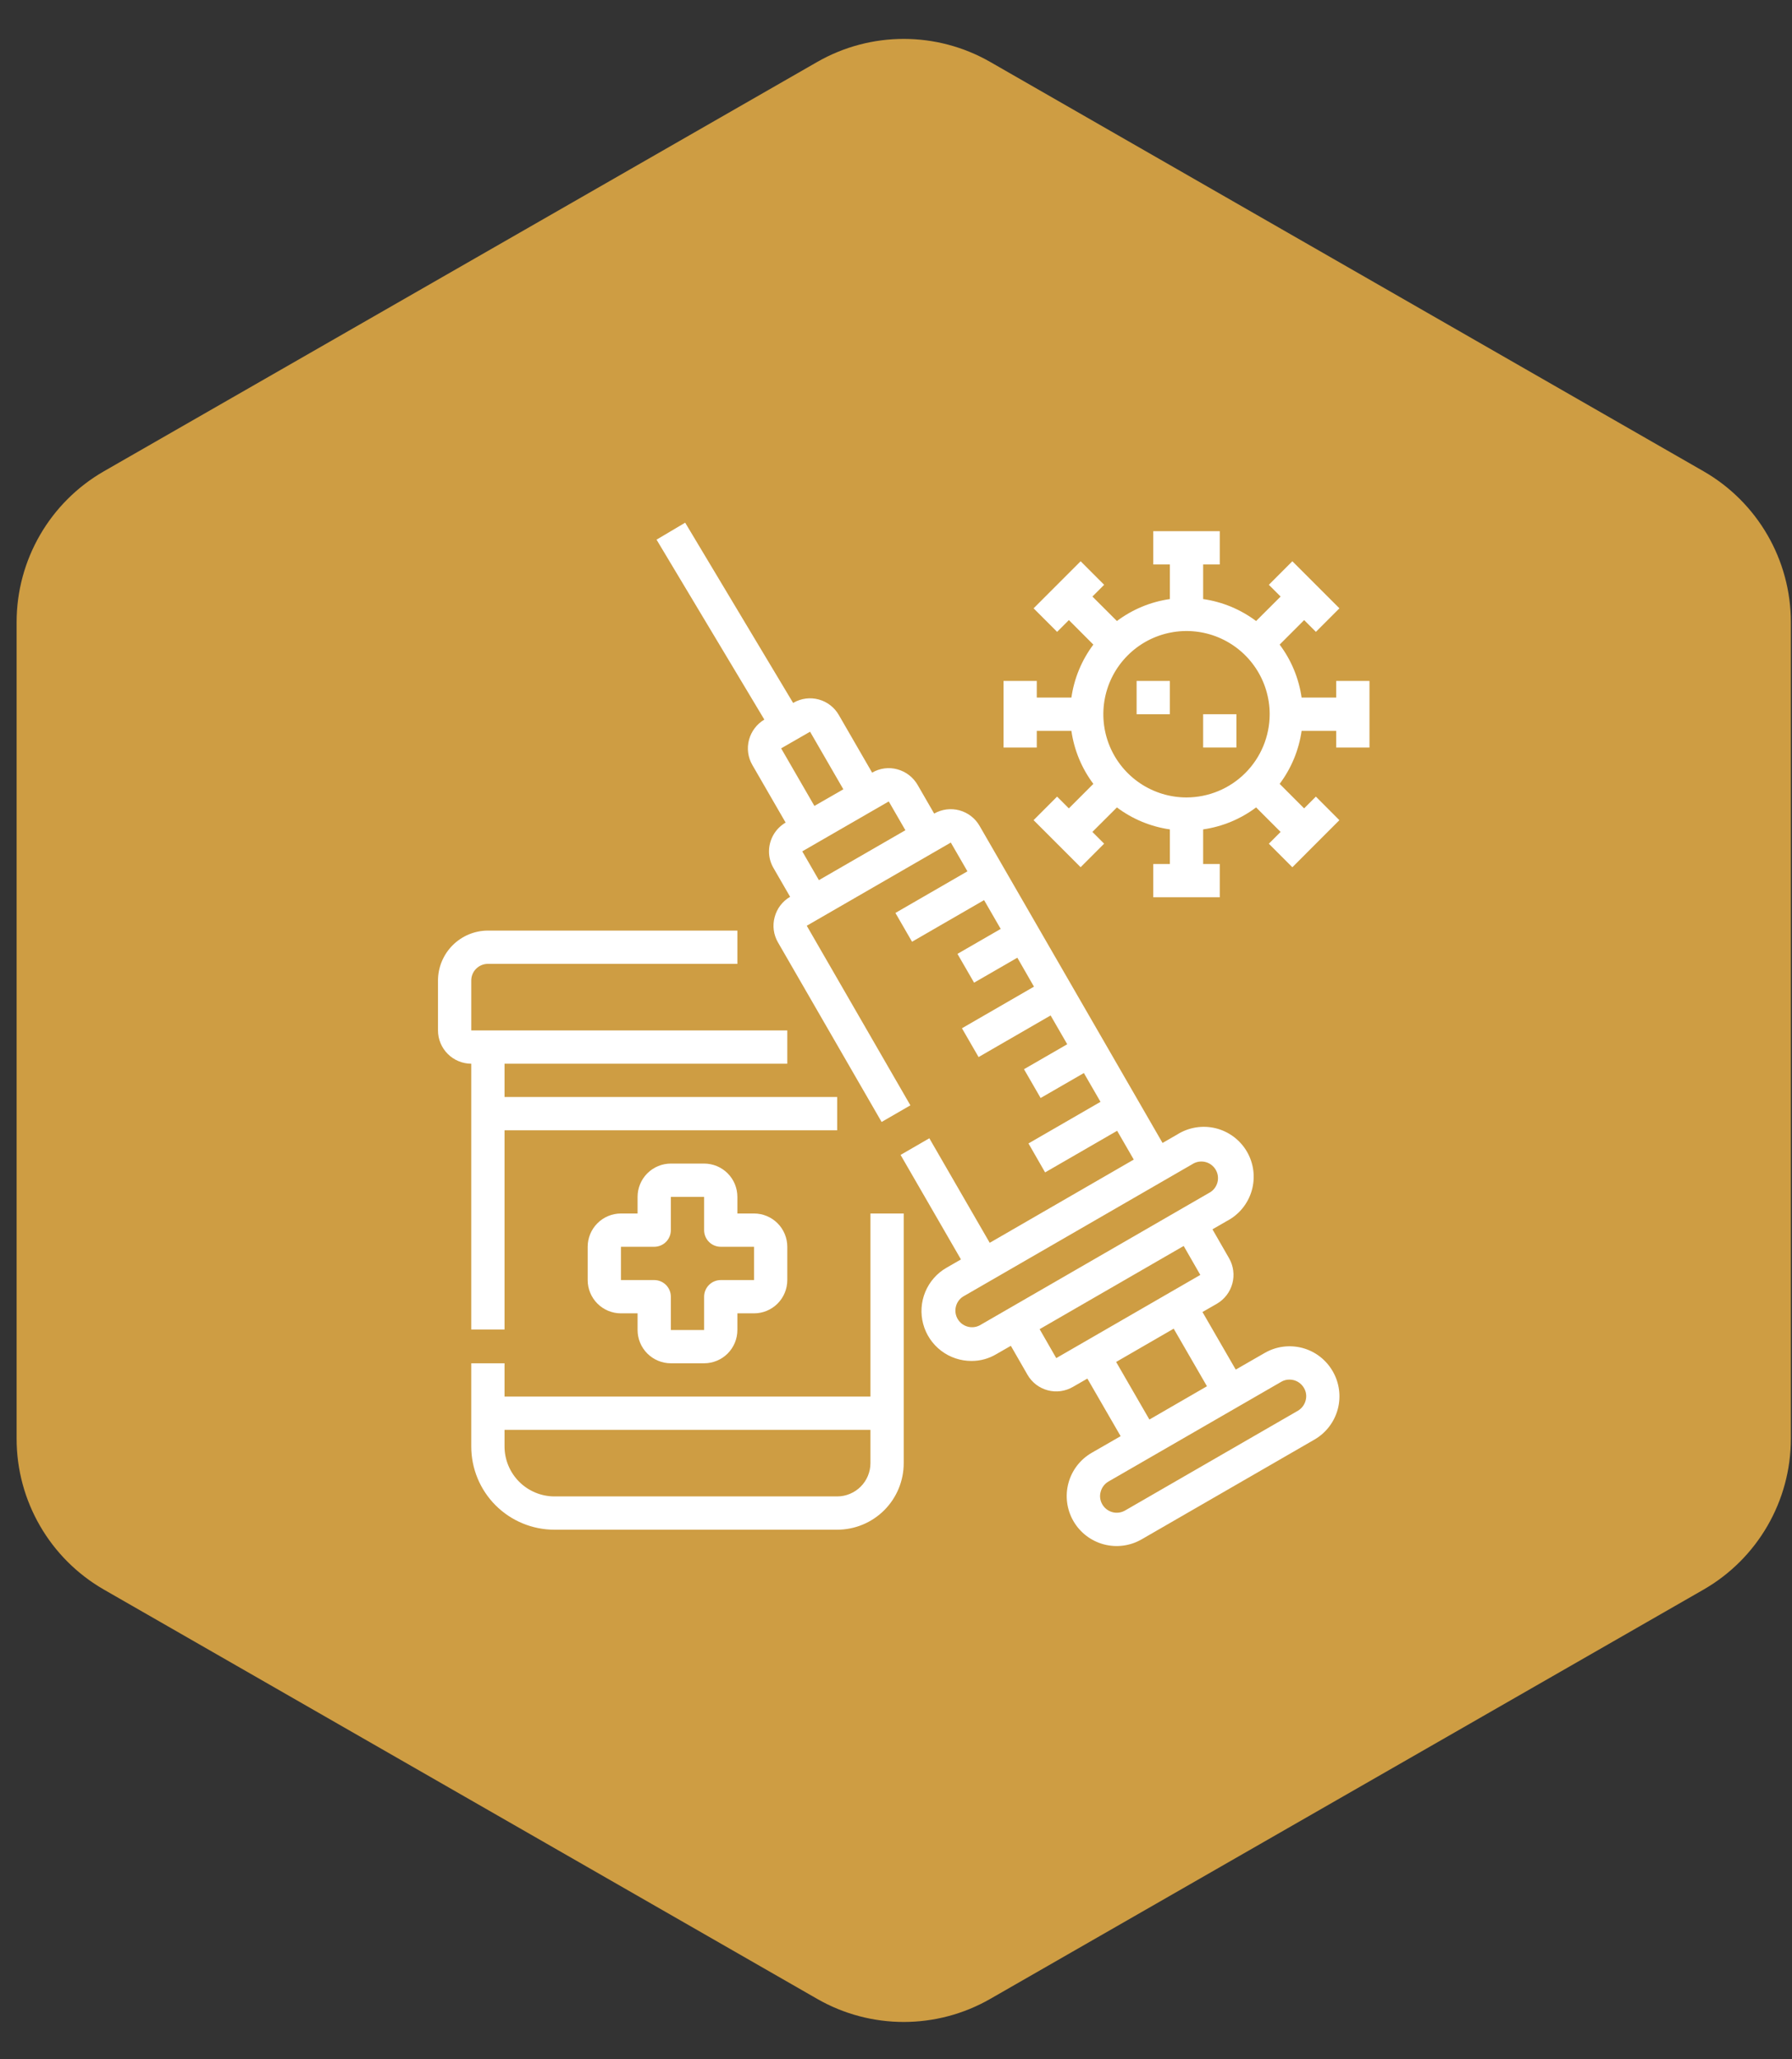
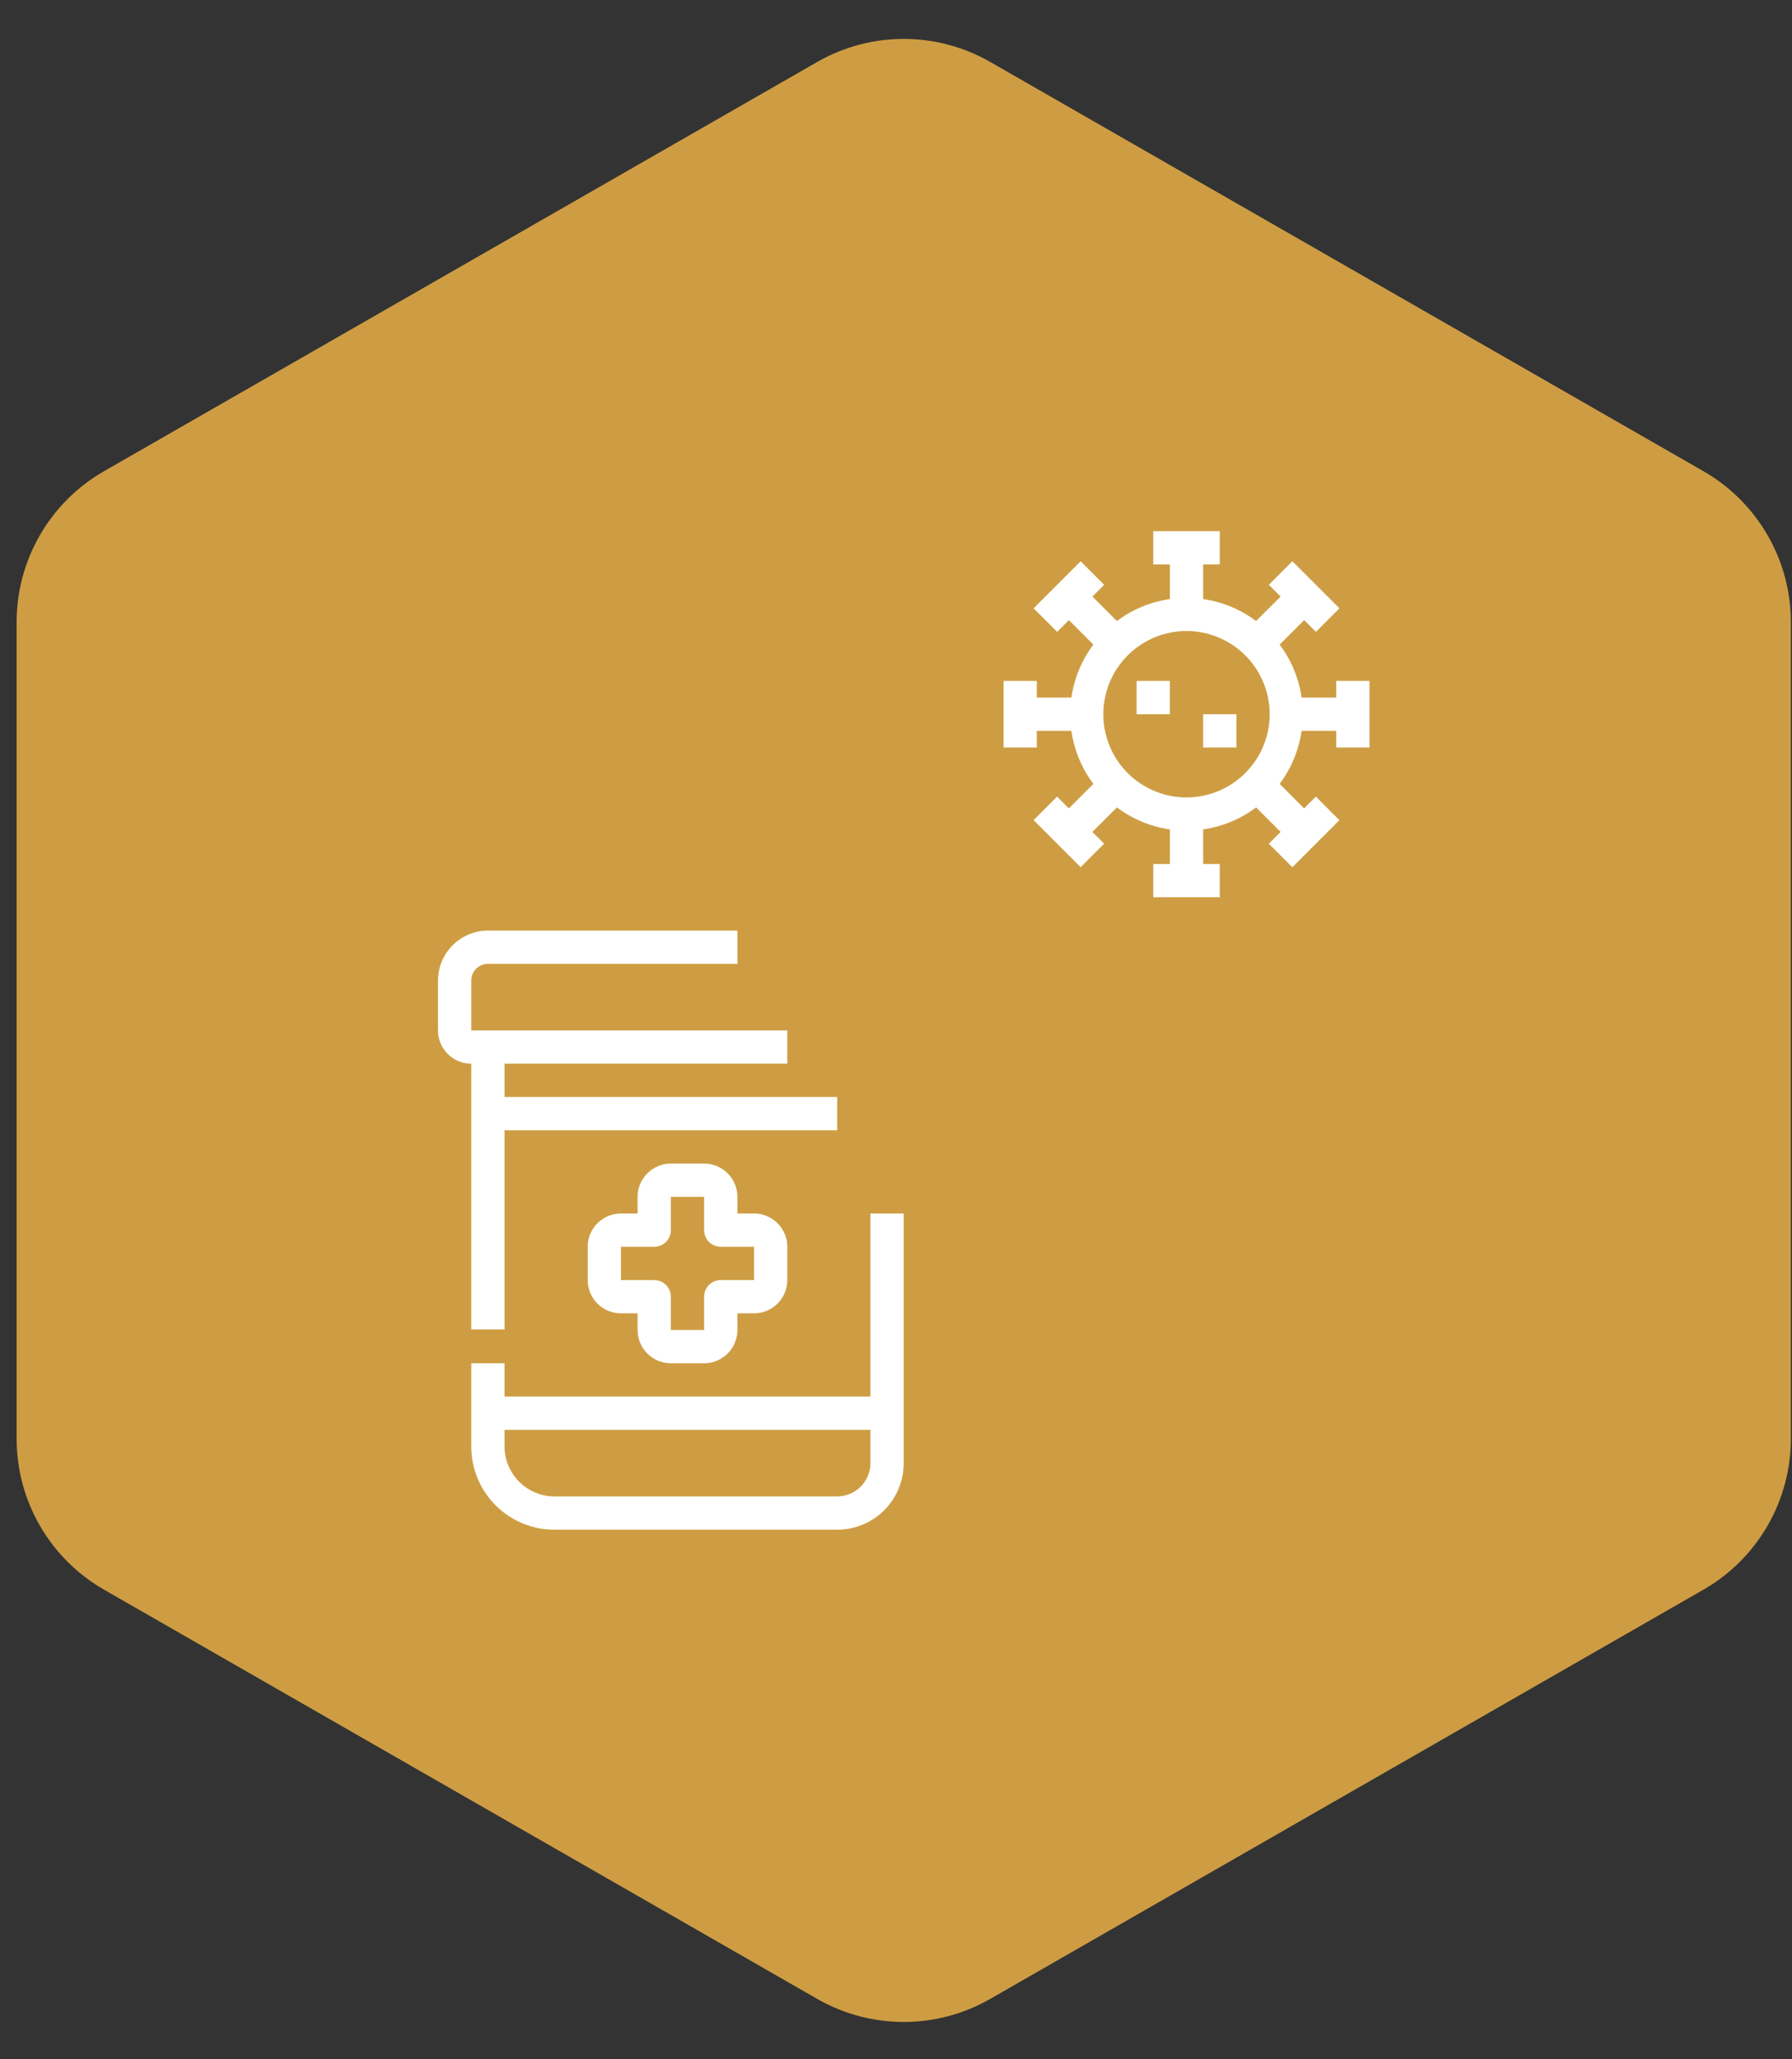
<svg xmlns="http://www.w3.org/2000/svg" width="101" height="116" viewBox="0 0 101 116" fill="none">
  <rect x="0" y="0" width="101" height="116" fill="#333333" stroke="none" />
  <path d="M46.058 3.491C49.079 1.759 52.792 1.759 55.813 3.491L96.009 26.545C99.056 28.293 100.936 31.537 100.936 35.05V81.044C100.936 84.557 99.056 87.801 96.009 89.549L55.813 112.602C52.792 114.335 49.079 114.335 46.058 112.602L5.862 89.549C2.815 87.801 0.936 84.557 0.936 81.044V35.05C0.936 31.537 2.815 28.293 5.862 26.545L46.058 3.491Z" fill="#CE9D43" />
-   <path d="M75.114 77.247C74.93 76.927 74.685 76.647 74.393 76.421C74.101 76.196 73.767 76.031 73.411 75.935C73.054 75.84 72.683 75.815 72.317 75.863C71.951 75.911 71.599 76.031 71.279 76.216L69.648 77.153L67.773 73.909L68.589 73.441C69.017 73.191 69.33 72.781 69.458 72.302C69.586 71.823 69.52 71.312 69.273 70.881L68.336 69.25L69.151 68.781C69.487 68.606 69.784 68.364 70.025 68.07C70.265 67.776 70.443 67.437 70.549 67.073C70.654 66.709 70.685 66.327 70.64 65.95C70.594 65.573 70.472 65.21 70.283 64.882C70.093 64.553 69.838 64.267 69.535 64.039C69.231 63.812 68.885 63.648 68.517 63.557C68.148 63.467 67.765 63.453 67.391 63.514C67.017 63.576 66.659 63.712 66.339 63.916L65.523 64.385L55.211 46.525C55.088 46.312 54.925 46.124 54.73 45.974C54.535 45.823 54.312 45.713 54.075 45.648C53.837 45.584 53.589 45.567 53.345 45.598C53.1 45.63 52.865 45.709 52.651 45.831L51.714 44.209C51.465 43.781 51.057 43.468 50.579 43.338C50.341 43.272 50.093 43.255 49.848 43.287C49.603 43.319 49.367 43.4 49.154 43.525L47.279 40.281C47.157 40.067 46.994 39.879 46.799 39.729C46.605 39.578 46.382 39.467 46.144 39.403C45.906 39.338 45.658 39.321 45.413 39.353C45.169 39.385 44.934 39.465 44.72 39.588L44.701 39.597L38.617 29.444L37.004 30.4L43.079 40.535C42.656 40.787 42.347 41.194 42.217 41.669C42.152 41.907 42.135 42.156 42.167 42.4C42.199 42.645 42.28 42.881 42.404 43.094L44.279 46.338C43.994 46.504 43.757 46.742 43.593 47.028C43.428 47.314 43.342 47.639 43.342 47.969C43.343 48.295 43.43 48.615 43.595 48.897L44.532 50.519C44.102 50.77 43.788 51.181 43.661 51.663C43.596 51.901 43.579 52.149 43.611 52.394C43.643 52.639 43.724 52.874 43.848 53.088L49.689 63.203L51.311 62.266L45.47 52.15L53.589 47.463L54.526 49.084L50.467 51.428L51.404 53.05L55.464 50.706L56.401 52.328L53.964 53.734L54.901 55.356L57.339 53.95L58.276 55.581L54.217 57.925L55.154 59.547L59.214 57.203L60.151 58.825L57.714 60.231L58.651 61.853L61.089 60.447L62.026 62.069L57.967 64.413L58.904 66.044L62.964 63.7L63.901 65.322L55.782 70.01L52.379 64.122L50.758 65.059L54.161 70.947L53.345 71.416C52.807 71.725 52.387 72.204 52.15 72.777C51.912 73.351 51.871 73.986 52.033 74.585C52.194 75.185 52.549 75.713 53.043 76.09C53.536 76.466 54.14 76.668 54.761 76.666C55.252 76.667 55.735 76.534 56.157 76.281L56.973 75.813L57.911 77.444C58.033 77.657 58.197 77.844 58.392 77.995C58.587 78.144 58.81 78.254 59.048 78.318C59.286 78.382 59.534 78.398 59.778 78.365C60.022 78.332 60.257 78.252 60.47 78.128L61.286 77.659L63.161 80.903L61.529 81.841C60.883 82.214 60.411 82.828 60.218 83.549C60.024 84.27 60.125 85.038 60.498 85.684C60.871 86.331 61.486 86.803 62.206 86.996C62.927 87.19 63.695 87.089 64.342 86.716L74.092 81.091C74.737 80.716 75.207 80.101 75.399 79.38C75.591 78.66 75.488 77.892 75.114 77.247ZM44.026 42.156L45.657 41.219L47.532 44.463L45.901 45.4L44.026 42.156ZM46.154 49.581L45.217 47.959L50.092 45.147L51.029 46.769L46.154 49.581ZM55.22 74.659C55.006 74.772 54.757 74.796 54.524 74.729C54.292 74.662 54.095 74.507 53.974 74.298C53.853 74.089 53.817 73.841 53.875 73.606C53.932 73.371 54.078 73.167 54.282 73.038L67.276 65.538C67.49 65.425 67.74 65.401 67.972 65.468C68.204 65.535 68.401 65.69 68.522 65.899C68.644 66.109 68.679 66.356 68.621 66.591C68.564 66.826 68.418 67.03 68.214 67.159L55.22 74.659ZM59.532 76.506L58.595 74.875L66.714 70.188L67.651 71.819L59.532 76.506ZM62.907 76.722L66.151 74.847L68.026 78.091L64.782 79.966L62.907 76.722ZM73.586 78.897C73.522 79.137 73.368 79.342 73.154 79.469L63.404 85.094C63.189 85.216 62.934 85.248 62.695 85.183C62.456 85.118 62.253 84.961 62.129 84.747C62.066 84.641 62.025 84.523 62.009 84.4C61.992 84.278 62.002 84.153 62.036 84.034C62.099 83.795 62.254 83.589 62.467 83.463L72.217 77.838C72.356 77.756 72.515 77.714 72.676 77.716C72.841 77.715 73.004 77.758 73.147 77.84C73.29 77.923 73.409 78.041 73.492 78.184C73.555 78.29 73.597 78.408 73.613 78.531C73.629 78.653 73.62 78.778 73.586 78.897Z" fill="white" />
  <path d="M49.06 68.359V78.672H28.436V76.797H26.561V81.484C26.561 82.728 27.054 83.92 27.933 84.799C28.813 85.678 30.005 86.172 31.248 86.172H47.185C48.18 86.172 49.134 85.777 49.837 85.074C50.541 84.37 50.935 83.416 50.935 82.422V68.359H49.06ZM49.06 82.422C49.059 82.919 48.861 83.395 48.51 83.746C48.158 84.097 47.682 84.296 47.185 84.297H31.248C30.503 84.295 29.789 83.998 29.262 83.471C28.735 82.944 28.438 82.23 28.436 81.484V80.547H49.06V82.422Z" fill="white" />
  <path d="M37.81 76.797H39.685C40.183 76.797 40.66 76.599 41.011 76.248C41.363 75.896 41.56 75.419 41.56 74.922V73.984H42.498C42.995 73.984 43.472 73.787 43.824 73.435C44.175 73.084 44.373 72.607 44.373 72.109V70.234C44.373 69.737 44.175 69.26 43.824 68.909C43.472 68.557 42.995 68.359 42.498 68.359H41.56V67.422C41.56 66.925 41.363 66.448 41.011 66.096C40.66 65.745 40.183 65.547 39.685 65.547H37.81C37.313 65.547 36.836 65.745 36.485 66.096C36.133 66.448 35.935 66.925 35.935 67.422V68.359H34.998C34.501 68.359 34.024 68.557 33.672 68.909C33.321 69.26 33.123 69.737 33.123 70.234V72.109C33.123 72.607 33.321 73.084 33.672 73.435C34.024 73.787 34.501 73.984 34.998 73.984H35.935V74.922C35.935 75.419 36.133 75.896 36.485 76.248C36.836 76.599 37.313 76.797 37.81 76.797ZM34.998 72.109V70.234H36.873C37.122 70.234 37.36 70.136 37.536 69.96C37.712 69.784 37.81 69.546 37.81 69.297V67.422H39.685V69.297C39.685 69.546 39.784 69.784 39.96 69.96C40.136 70.136 40.374 70.234 40.623 70.234H42.498V72.109H40.623C40.374 72.109 40.136 72.208 39.96 72.384C39.784 72.56 39.685 72.798 39.685 73.047V74.922H37.81V73.047C37.81 72.798 37.712 72.56 37.536 72.384C37.36 72.208 37.122 72.109 36.873 72.109H34.998Z" fill="white" />
  <path d="M47.185 61.797V63.672H28.436V74.894H26.561V59.922C26.064 59.92 25.588 59.722 25.236 59.371C24.885 59.02 24.687 58.544 24.686 58.047V55.234C24.688 54.489 24.985 53.775 25.512 53.248C26.039 52.721 26.753 52.424 27.498 52.422H41.56V54.297H27.498C27.249 54.297 27.011 54.396 26.835 54.572C26.659 54.747 26.561 54.986 26.561 55.234V58.047H44.373V59.922H28.436V61.797H47.185ZM77.186 42.109V38.359H75.311V39.297H73.361C73.205 38.214 72.78 37.187 72.123 36.312L73.504 34.931L74.167 35.594L75.492 34.268L72.839 31.617L71.514 32.943L72.177 33.605L70.796 34.984C69.92 34.328 68.894 33.902 67.811 33.747V31.797H68.748V29.922H64.998V31.797H65.936V33.747C64.852 33.902 63.826 34.328 62.951 34.984L61.57 33.605L62.232 32.943L60.907 31.617L58.255 34.268L59.581 35.594L60.244 34.931L61.623 36.312C60.966 37.187 60.541 38.214 60.386 39.297H58.435V38.359H56.56V42.109H58.435V41.172H60.386C60.541 42.255 60.966 43.282 61.623 44.157L60.242 45.538L59.579 44.875L58.254 46.201L60.905 48.852L62.23 47.526L61.568 46.864L62.951 45.484C63.826 46.141 64.852 46.567 65.936 46.722V48.672H64.998V50.547H68.748V48.672H67.811V46.722C68.894 46.567 69.92 46.141 70.796 45.484L72.177 46.865L71.514 47.528L72.839 48.854L75.49 46.203L74.165 44.875L73.502 45.538L72.123 44.157C72.78 43.282 73.205 42.255 73.361 41.172H75.311V42.109H77.186ZM66.873 44.922C65.946 44.922 65.04 44.647 64.269 44.132C63.498 43.617 62.897 42.885 62.542 42.028C62.188 41.172 62.095 40.229 62.276 39.32C62.456 38.411 62.903 37.575 63.559 36.92C64.214 36.264 65.049 35.818 65.959 35.637C66.868 35.456 67.81 35.549 68.667 35.904C69.523 36.259 70.255 36.859 70.771 37.63C71.286 38.401 71.561 39.307 71.561 40.234C71.559 41.477 71.065 42.669 70.186 43.547C69.307 44.426 68.116 44.92 66.873 44.922Z" fill="white" />
  <path d="M64.061 38.359H65.936V40.234H64.061V38.359ZM67.811 40.234H69.686V42.109H67.811V40.234Z" fill="white" />
</svg>